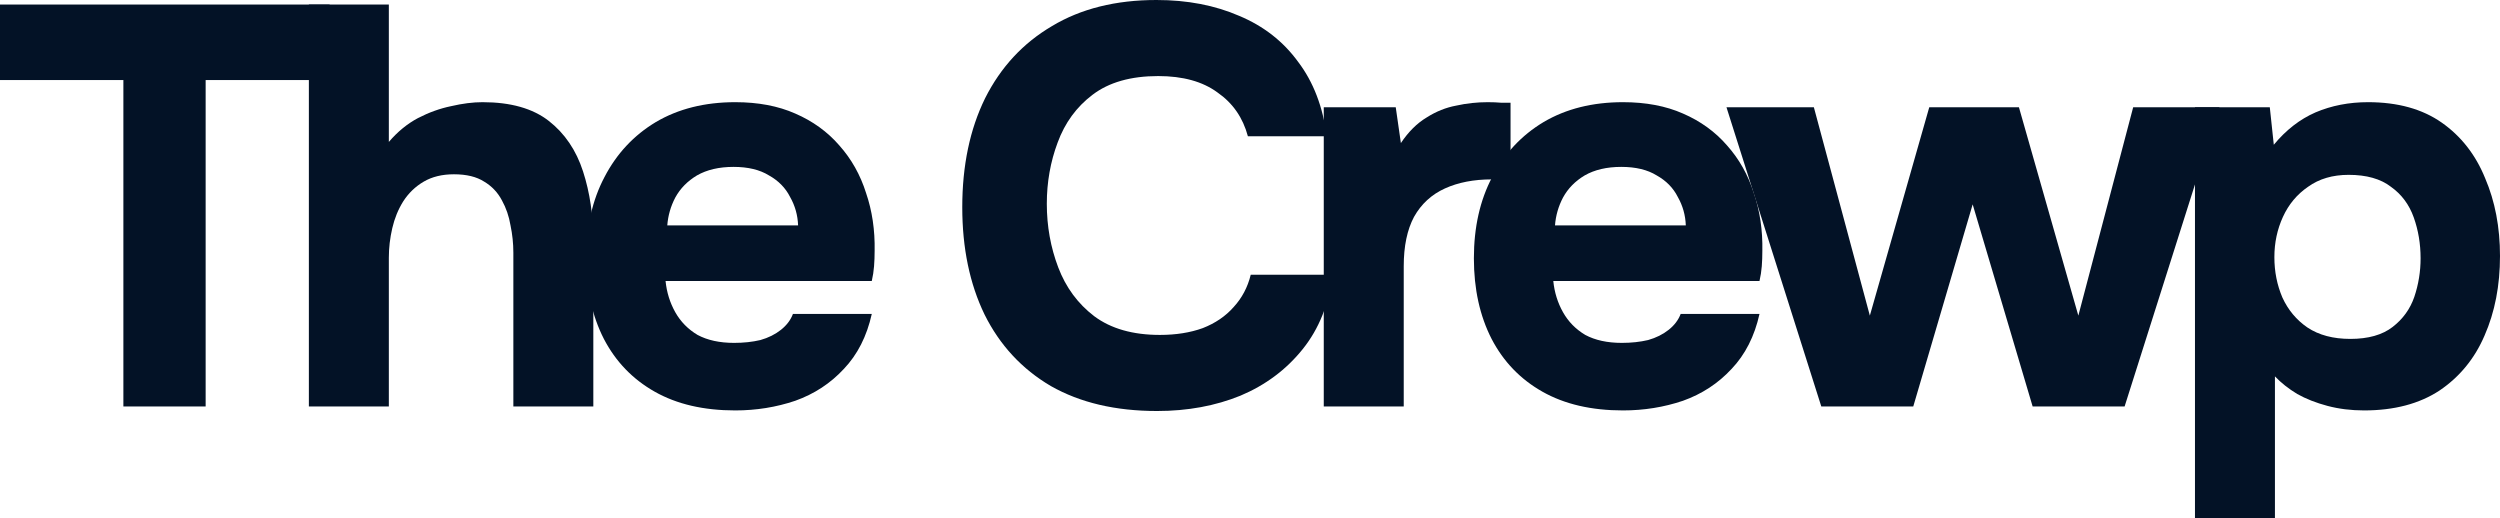
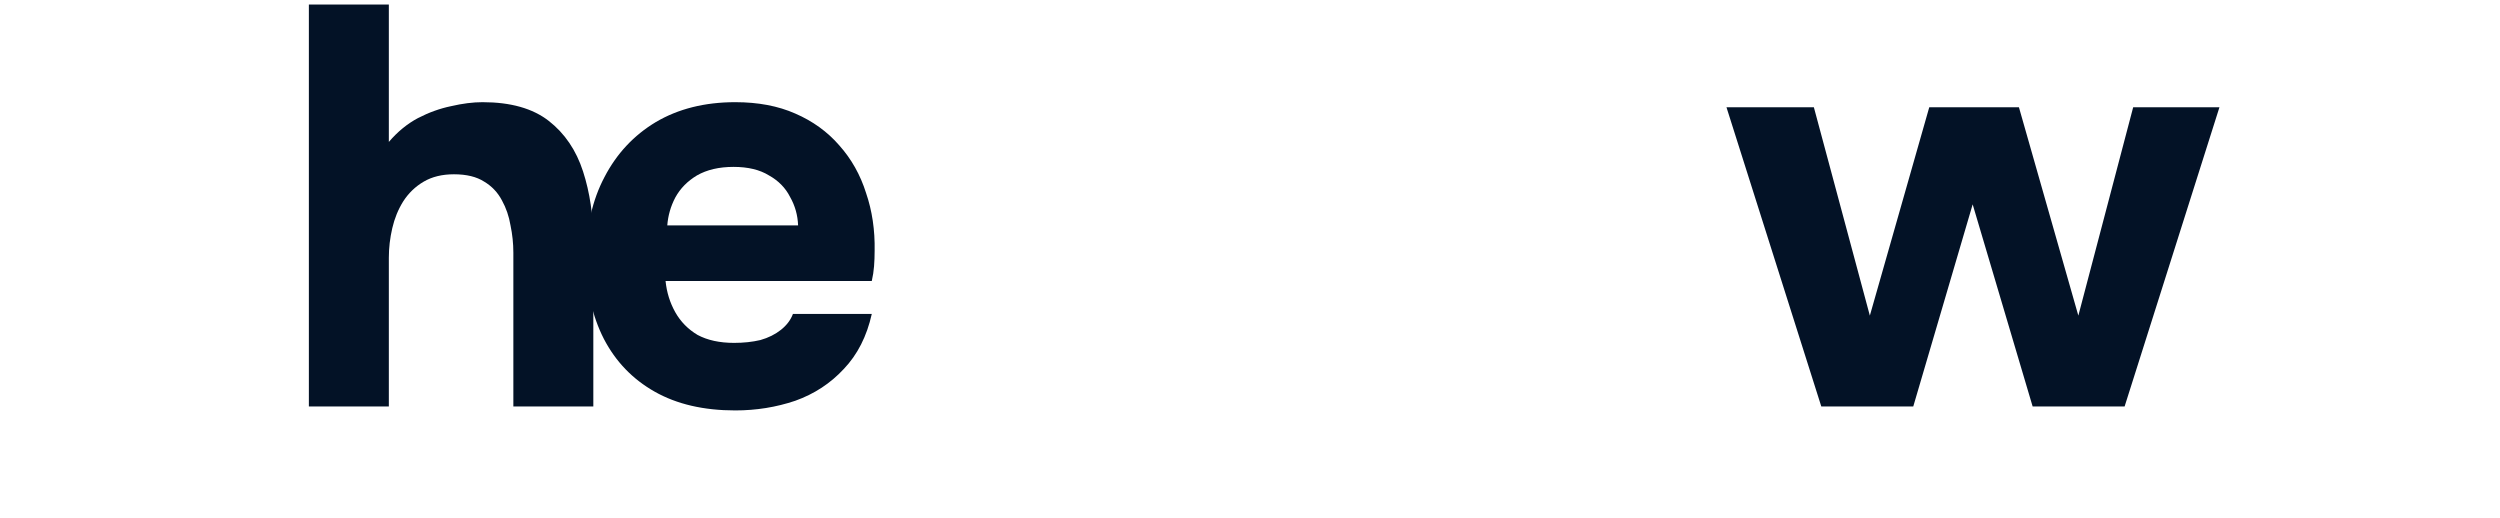
<svg xmlns="http://www.w3.org/2000/svg" width="164" height="34" viewBox="0 0 164 34" fill="none">
-   <path d="M8.094 26.664V5.251H0V0.298H21.621V5.251H13.49V26.664H8.094Z" fill="#031226" />
  <path d="M20.262 26.664V0.298H25.508V9.31C26.082 8.64 26.719 8.118 27.419 7.746C28.143 7.373 28.868 7.113 29.592 6.964C30.341 6.79 31.029 6.703 31.653 6.703C33.502 6.703 34.95 7.113 36 7.932C37.049 8.751 37.798 9.856 38.248 11.246C38.698 12.637 38.922 14.164 38.922 15.827V26.664H33.676V16.572C33.676 15.976 33.614 15.38 33.489 14.784C33.389 14.188 33.202 13.642 32.927 13.146C32.652 12.624 32.265 12.215 31.765 11.917C31.266 11.594 30.604 11.433 29.779 11.433C29.005 11.433 28.343 11.594 27.794 11.917C27.244 12.239 26.794 12.674 26.445 13.22C26.12 13.742 25.882 14.325 25.733 14.97C25.583 15.616 25.508 16.261 25.508 16.907V26.664H20.262Z" fill="#031226" />
  <path d="M48.233 26.924C46.16 26.924 44.398 26.515 42.95 25.695C41.501 24.876 40.389 23.722 39.614 22.232C38.84 20.718 38.453 18.955 38.453 16.944C38.453 14.908 38.853 13.133 39.652 11.619C40.451 10.08 41.575 8.876 43.024 8.007C44.498 7.138 46.234 6.703 48.233 6.703C49.732 6.703 51.043 6.951 52.167 7.448C53.316 7.945 54.278 8.64 55.053 9.533C55.852 10.427 56.439 11.47 56.814 12.662C57.214 13.828 57.401 15.095 57.376 16.46C57.376 16.808 57.363 17.143 57.338 17.465C57.313 17.788 57.264 18.111 57.189 18.434H43.661C43.736 19.178 43.949 19.861 44.298 20.482C44.648 21.103 45.135 21.599 45.76 21.971C46.409 22.319 47.209 22.493 48.158 22.493C48.782 22.493 49.357 22.431 49.882 22.307C50.406 22.158 50.856 21.934 51.231 21.636C51.605 21.338 51.868 20.991 52.017 20.594H57.189C56.864 22.058 56.252 23.262 55.352 24.206C54.478 25.149 53.416 25.845 52.167 26.291C50.918 26.713 49.607 26.924 48.233 26.924ZM43.774 14.784H52.355C52.33 14.114 52.155 13.493 51.83 12.922C51.53 12.326 51.068 11.855 50.444 11.507C49.844 11.135 49.07 10.948 48.12 10.948C47.171 10.948 46.372 11.135 45.722 11.507C45.098 11.88 44.623 12.364 44.298 12.96C43.999 13.53 43.824 14.139 43.774 14.784Z" fill="#031226" />
-   <path d="M75.903 26.962C73.18 26.962 70.856 26.416 68.933 25.323C67.034 24.206 65.585 22.642 64.586 20.631C63.612 18.62 63.125 16.274 63.125 13.593C63.125 10.862 63.624 8.478 64.624 6.442C65.648 4.407 67.109 2.83 69.008 1.713C70.906 0.571 73.192 0 75.865 0C77.888 0 79.7 0.348 81.298 1.043C82.897 1.713 84.184 2.719 85.158 4.059C86.157 5.375 86.782 7.001 87.031 8.938H81.861C81.536 7.721 80.874 6.765 79.874 6.07C78.9 5.35 77.601 4.99 75.978 4.99C74.179 4.99 72.743 5.4 71.668 6.219C70.619 7.014 69.857 8.056 69.383 9.347C68.908 10.613 68.671 11.954 68.671 13.369C68.671 14.834 68.92 16.224 69.42 17.54C69.92 18.856 70.707 19.923 71.781 20.743C72.88 21.562 74.316 21.971 76.09 21.971C77.139 21.971 78.076 21.823 78.9 21.525C79.725 21.202 80.399 20.743 80.924 20.147C81.473 19.551 81.848 18.843 82.048 18.024H87.406C87.181 19.936 86.532 21.562 85.458 22.902C84.384 24.243 83.022 25.261 81.373 25.956C79.725 26.627 77.901 26.962 75.903 26.962Z" fill="#031226" />
-   <path d="M86.839 26.664V7.038H91.561L91.898 9.384C92.397 8.64 92.96 8.081 93.584 7.709C94.209 7.311 94.858 7.051 95.533 6.927C96.207 6.778 96.894 6.703 97.594 6.703C97.918 6.703 98.218 6.716 98.493 6.74C98.768 6.74 98.967 6.74 99.092 6.74V11.768H97.856C96.682 11.768 95.657 11.966 94.783 12.364C93.909 12.761 93.234 13.382 92.76 14.226C92.31 15.07 92.085 16.15 92.085 17.465V26.664H86.839Z" fill="#031226" />
-   <path d="M106.467 26.924C104.394 26.924 102.633 26.515 101.184 25.695C99.735 24.876 98.623 23.722 97.849 22.232C97.074 20.718 96.687 18.955 96.687 16.944C96.687 14.908 97.087 13.133 97.886 11.619C98.686 10.08 99.81 8.876 101.259 8.007C102.733 7.138 104.469 6.703 106.467 6.703C107.966 6.703 109.278 6.951 110.402 7.448C111.551 7.945 112.513 8.64 113.287 9.533C114.086 10.427 114.673 11.47 115.048 12.662C115.448 13.828 115.635 15.095 115.61 16.46C115.61 16.808 115.598 17.143 115.573 17.465C115.548 17.788 115.498 18.111 115.423 18.434H101.896C101.971 19.178 102.183 19.861 102.533 20.482C102.882 21.103 103.37 21.599 103.994 21.971C104.644 22.319 105.443 22.493 106.392 22.493C107.017 22.493 107.591 22.431 108.116 22.307C108.641 22.158 109.09 21.934 109.465 21.636C109.84 21.338 110.102 20.991 110.252 20.594H115.423C115.098 22.058 114.486 23.262 113.587 24.206C112.712 25.149 111.651 25.845 110.402 26.291C109.153 26.713 107.841 26.924 106.467 26.924ZM102.008 14.784H110.589C110.564 14.114 110.389 13.493 110.064 12.922C109.765 12.326 109.302 11.855 108.678 11.507C108.078 11.135 107.304 10.948 106.355 10.948C105.405 10.948 104.606 11.135 103.957 11.507C103.332 11.88 102.857 12.364 102.533 12.96C102.233 13.53 102.058 14.139 102.008 14.784Z" fill="#031226" />
  <path d="M119.477 26.664L113.257 7.038H118.99L122.662 20.705L126.559 7.038H132.442L136.339 20.705L139.936 7.038H145.595L139.374 26.664H133.341L129.407 13.406L125.51 26.664H119.477Z" fill="#031226" />
-   <path d="M143.99 34V7.038H148.899L149.161 9.496C149.961 8.528 150.873 7.82 151.897 7.373C152.946 6.927 154.095 6.703 155.344 6.703C157.293 6.703 158.904 7.15 160.178 8.044C161.452 8.938 162.401 10.154 163.026 11.693C163.675 13.208 164 14.908 164 16.795C164 18.732 163.663 20.47 162.988 22.009C162.339 23.523 161.352 24.727 160.028 25.621C158.704 26.49 157.055 26.924 155.082 26.924C154.232 26.924 153.433 26.825 152.684 26.627C151.934 26.428 151.272 26.167 150.698 25.845C150.123 25.497 149.636 25.112 149.236 24.69V34H143.99ZM154.183 22.232C155.357 22.232 156.281 21.971 156.955 21.45C157.63 20.929 158.105 20.271 158.379 19.477C158.654 18.657 158.791 17.813 158.791 16.944C158.791 16.001 158.642 15.107 158.342 14.263C158.042 13.419 157.542 12.748 156.843 12.252C156.168 11.731 155.244 11.47 154.07 11.47C153.021 11.47 152.134 11.731 151.41 12.252C150.685 12.748 150.136 13.406 149.761 14.226C149.386 15.045 149.199 15.926 149.199 16.87C149.199 17.813 149.374 18.694 149.723 19.514C150.098 20.333 150.648 20.991 151.372 21.487C152.122 21.984 153.058 22.232 154.183 22.232Z" fill="#031226" />
</svg>